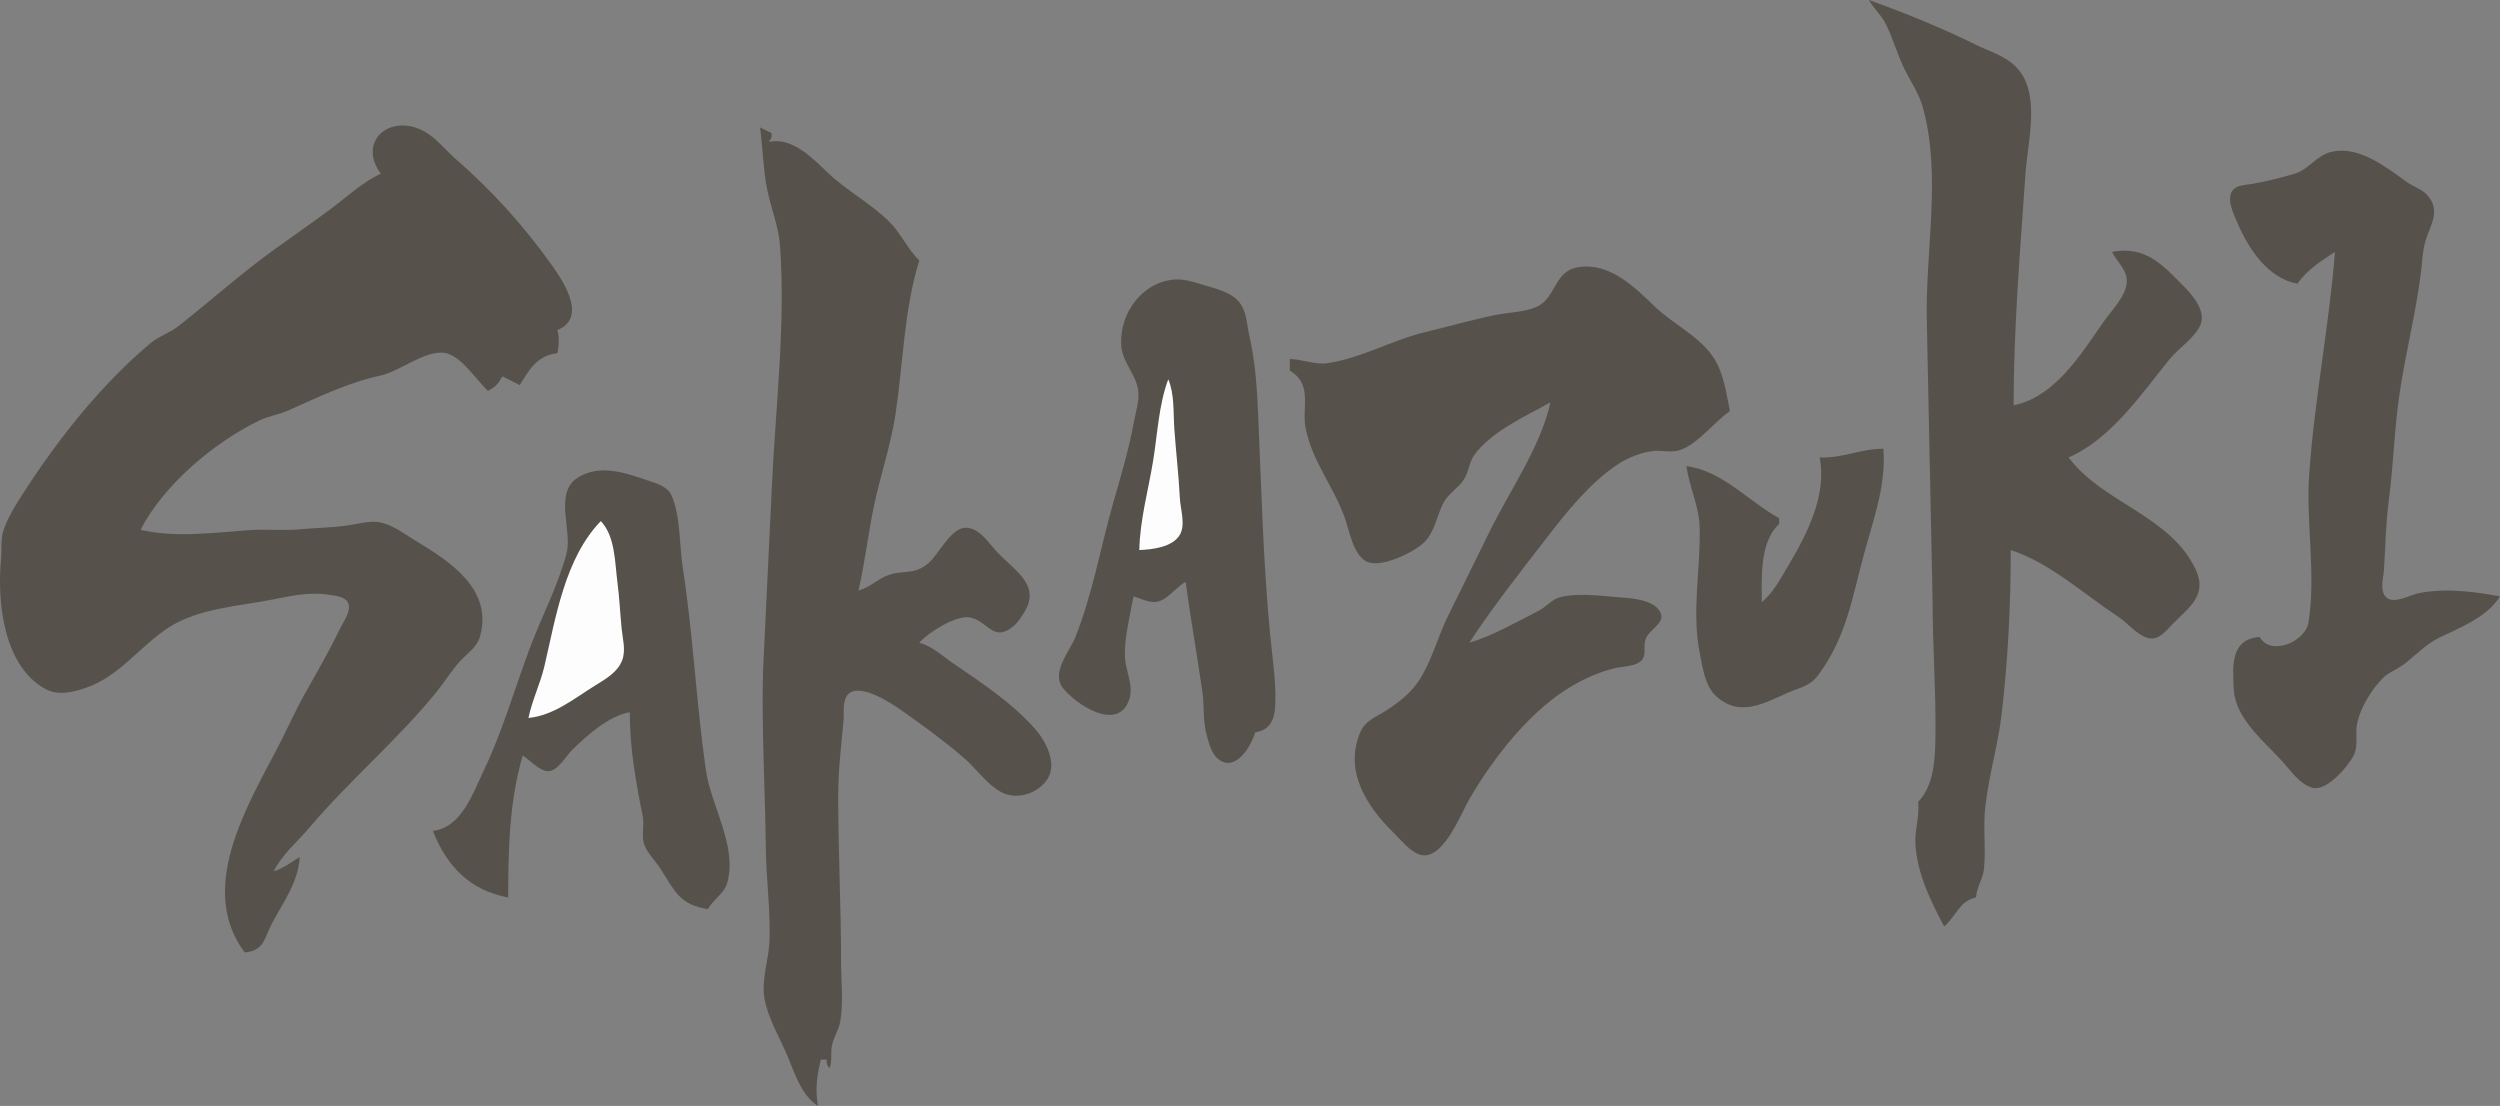
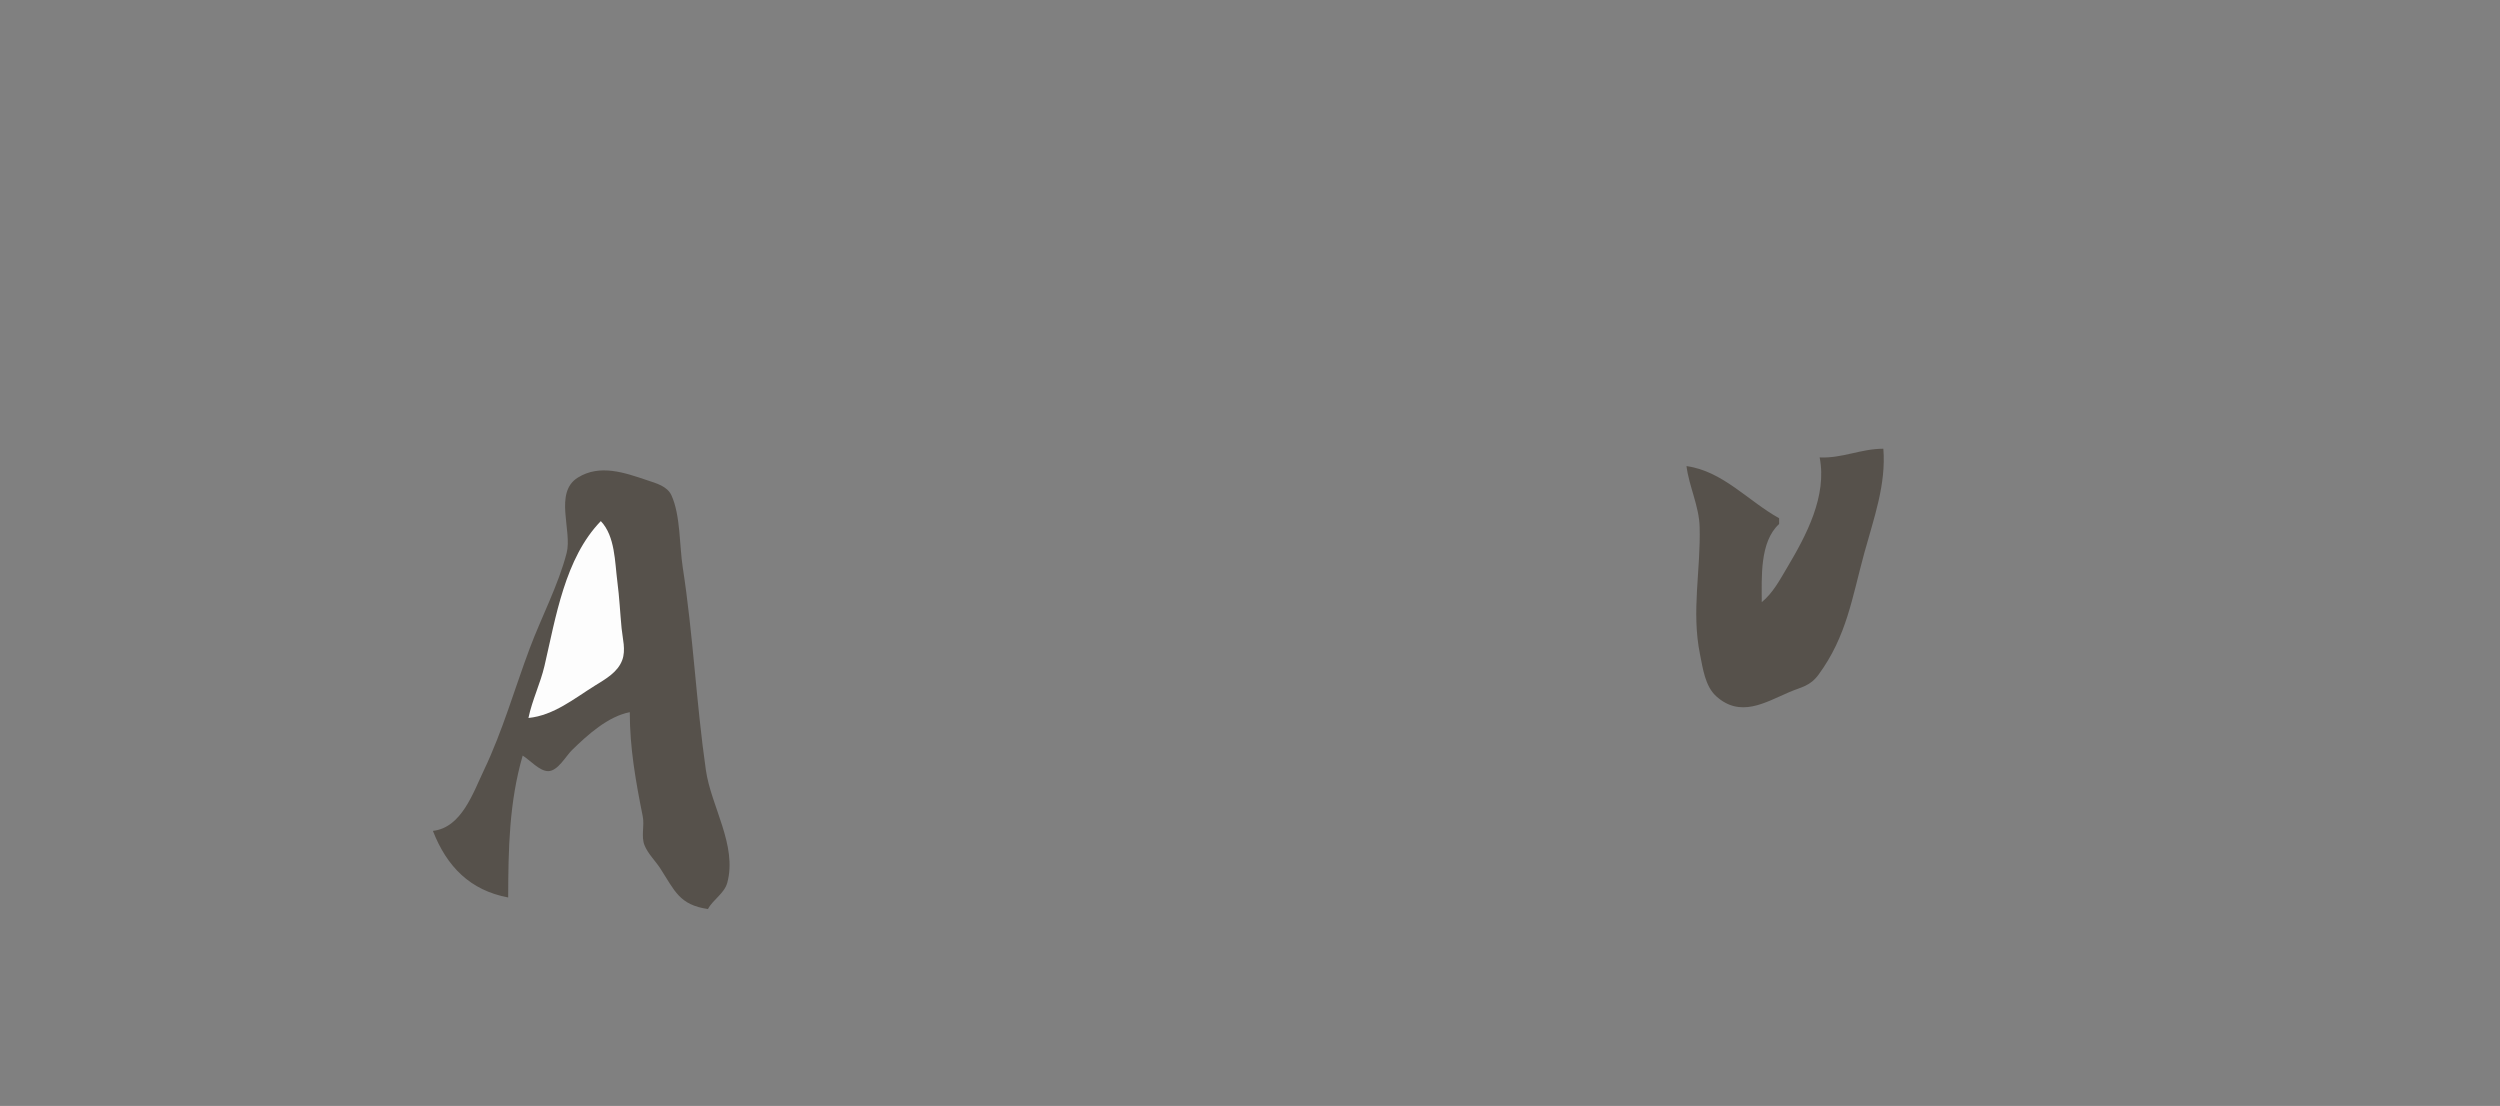
<svg xmlns="http://www.w3.org/2000/svg" width="863.533" height="382">
  <rect width="100%" height="100%" fill="#808080" stroke="none" />
-   <path d="M645.533 0c1.628 2.864 4.178 5.058 5.698 8.004 2.622 5.08 4.106 10.833 6.672 15.996 2.123 4.274 4.959 8.363 6.254 13 6.558 23.476.804 50.054 1.391 74l1.985 96c0 15.692 1.183 31.266.996 47-.092 7.718-.354 17.231-5.996 23 .623 5.106-1.311 9.848-.907 15 .802 10.218 5.205 19.156 9.907 28 4.251-3.556 5.158-8.783 11-10 .269-3.667 2.437-6.485 2.782-10.039.671-6.915-.35-14.033.392-20.961 1.147-10.715 4.362-21.312 5.642-32 2.229-18.618 3.184-38.229 3.184-57 13.326 4.246 25.418 15.334 37 22.936 3.229 2.119 6.557 6.328 10.286 7.417 3.889 1.135 6.636-2.824 9-5.187 5.309-5.308 11.608-9.656 7.726-18.166-8.645-18.947-32.398-23.266-44.012-39 14.597-6.299 25.216-22.034 34.934-34 2.968-3.654 9.13-7.71 10.713-12.09 1.686-4.662-2.8-9.879-5.741-12.885-7.688-7.858-13.476-14.147-24.906-12.025 1.544 3.25 5.177 6.201 5.102 10.015-.103 5.229-5.121 9.973-7.925 13.985-8 11.448-16.79 26.021-31.177 29 0-26.798 2.262-53.31 4.089-80 .726-10.593 4.873-25.852-1.663-34.98-3.863-5.395-9.749-6.746-15.426-9.545-12.136-5.982-24.26-10.888-37-15.475m-514 60c-6.172 2.826-11.563 7.893-17 11.964-6.55 4.905-13.349 9.566-19.985 14.37-11.518 8.337-21.839 17.624-33.019 26.387-2.938 2.302-6.584 3.368-9.42 5.733-17.014 14.186-31.89 33.038-43.857 51.55-2.55 3.944-5.463 8.537-6.995 12.996-1.099 3.197-.578 6.689-.894 10-1.38 14.485.665 36.793 15.17 44.907 4.426 2.475 9.46 1.266 14-.269 11.904-4.025 18.746-14.542 29-21.065 9.936-6.32 23.72-7.201 35-9.378 6.805-1.313 13.01-2.817 20-1.766 2.153.324 5.723.558 6.748 2.888 1.172 2.665-1.635 6.39-2.748 8.683-3.613 7.442-7.791 14.801-11.872 22-3.706 6.538-6.661 13.362-10.149 20-10.696 20.356-27.227 48.272-10.979 70 6.765-.713 6.603-4.625 9.403-10 3.999-7.676 9.016-13.955 9.597-23-2.983 1.939-5.617 3.86-9 5 2.999-6.003 8.09-10.107 12.374-15.166 13.816-16.315 30.455-30.289 43.883-46.838 2.827-3.484 5.176-7.41 8.211-10.711 2.367-2.575 5.754-4.758 6.763-8.286 4.678-16.357-10.238-26.012-22.065-33.126-3.718-2.236-7.866-5.495-12.166-6.405-3.767-.796-8.244.596-12 1.107-5.271.717-10.694.75-16 1.255-5.644.537-11.348-.128-17 .26-12.176.833-25.984 2.771-38-.09 8.096-15.617 25.386-30.182 41.09-37.779 3.171-1.535 6.699-1.993 9.91-3.42 10.79-4.795 20.487-9.582 32-12.1 6.594-1.442 15.148-8.749 22-7.814 5.599.765 11.017 9.403 15 13.113 2.597-1.33 3.591-2.436 5-5l6 3c3.404-5.536 6.084-10.229 13-11 .529-2.951.737-5.097 0-8 10.019-4.075 2.775-15.785-1.63-22-9.61-13.559-20.844-26.102-33.454-37.039-3.611-3.131-6.837-7.386-11.086-9.672-11.446-6.16-23.12 3.318-14.83 14.711m131-16c.886 6.861 1.088 14.269 2.376 21 1.288 6.736 4.049 13.067 4.534 20 1.956 27.897-1.653 56.201-2.871 84l-3.024 63c-.5 20.374.74 40.708.981 61 .127 10.662 1.648 21.343 1.259 32-.239 6.54-2.896 13.513-1.721 20 1.155 6.377 4.778 12.553 7.376 18.424 2.794 6.312 4.967 14.646 11.09 18.576-1.022-5.591-.353-10.51 1-16h2c0 1.797.014 1.521 1 3 1.048-2.679.263-5.216.857-8s2.264-5.18 2.803-8c1.214-6.357.34-13.545.34-20 0-19.367-1-38.694-1-58 0-8.847.99-17.223 1.83-26 .27-2.823-.559-7.209 1.773-9.356 4.141-3.812 14.955 3.374 18.397 5.805 7.33 5.176 14.776 10.597 21.561 16.471 4.183 3.621 7.728 8.936 12.609 11.623 5.417 2.983 12.961.587 16.187-4.586 3.25-5.212-.55-12.764-4.027-16.787-7.805-9.035-18.526-16.173-28.33-22.841-3.956-2.69-7.351-6.037-12-7.329 3.008-3.445 12.947-9.856 17.826-8.672 5.98 1.45 7.856 8.716 14.784 2.903 1.376-1.153 2.3-2.684 3.282-4.16 6.482-9.745-2.546-14.608-8.972-21.357-2.921-3.068-6.091-8.418-10.88-8.418-5.205 0-9.312 9.3-13.041 12.375-4.953 4.083-8.406 2.103-13.624 3.953-3.706 1.315-6.336 4.257-10.375 5.376 2.212-9.65 3.313-19.433 5.299-29 2.2-10.605 5.858-21.174 7.496-32 2.646-17.496 2.936-36.114 8.205-53-4.051-3.993-6.375-9.486-10.47-13.525-6.368-6.281-14.59-10.581-21.145-16.835-5.478-5.227-12.28-12.33-20.385-10.64.986-1.479 1-1.203 1-3l-4-2m531 54c3.492-4.912 8.049-7.72 13-11-2.033 25.763-7.144 51.208-8.911 77-1.141 16.67 2.428 34.502-.237 50.981-1.092 6.756-13.111 11.797-16.852 5.019-10.116.763-9.366 9.97-8.96 18 .518 10.227 10.39 17.926 16.79 25 2.918 3.225 5.811 7.652 10.169 9.048 4.962 1.589 12.409-7.136 14.478-11.152 1.656-3.214.449-7.395 1.154-10.896 1.101-5.467 4.926-11.73 8.828-15.701 2.057-2.092 4.932-3.033 7.255-4.777 4.121-3.094 7.576-6.984 12.286-9.263 7.297-3.53 16.533-7.057 21-14.259-9.341-1.734-18.696-2.919-28-1.13-2.974.573-8.654 3.931-11.254 1.483-2.433-2.292-1.026-6.508-.835-9.353.538-8.06.605-15.955 1.665-24 1.612-12.246 1.911-24.731 3.723-37 2.073-14.034 5.659-27.879 7.416-42 .46-3.693.499-7.41 1.614-11 1.7-5.474 5.254-10.153.677-15.491-1.834-2.139-4.864-2.985-7.122-4.603-7.119-5.102-16.393-12.546-25.883-10.515-5.403 1.157-7.963 6.177-13.041 7.645-4.941 1.429-9.879 2.713-14.96 3.54-2.001.326-4.805.333-6.227 2.027-2.482 2.955.275 8.481 1.536 11.397 3.888 8.99 10.409 19.011 20.691 21m-348 26v4c8.07 4.867 4.002 12.677 5.474 20 2.295 11.423 9.827 20.344 13.555 31 1.555 4.442 2.8 12.243 7.196 14.817 4.77 2.794 16.676-3.011 20.229-6.546s4.278-8.911 6.408-13.232c1.728-3.506 5.102-5.192 7.2-8.339 1.751-2.626 1.793-5.986 3.666-8.571 5.871-8.107 17.717-13.39 26.272-18.129-3.238 14.961-13.905 30.291-20.691 43.985L499.564 214c-3.143 6.844-5.251 14.631-9.36 20.985-2.843 4.396-7.29 7.844-11.671 10.618-3.517 2.227-6.98 3.312-8.713 7.416-5.658 13.4 2.399 25.696 11.599 34.678 2.452 2.393 5.186 5.913 8.404 7.285 8.231 3.509 14.693-13.8 17.72-18.982 8.438-14.443 21.214-30.97 35.99-39.367 4.498-2.557 8.979-4.524 14-5.77 2.641-.655 6.372-.59 8.678-2.091 2.858-1.861 1.283-4.986 2.094-7.682.66-2.192 2.483-3.344 3.925-4.97.952-1.075 2.002-2.285 1.551-3.835-1.638-5.636-11.717-5.684-16.248-6.115-5.5-.524-13.439-1.328-18.791.144-2.744.755-4.72 3.357-7.252 4.643-7.536 3.827-15.883 8.668-23.957 11.043 8.233-12.607 17.377-24.099 26.542-36 6.958-9.035 14.866-18.95 24.458-25.444 3.534-2.392 8.722-4.501 13-4.803 2.983-.211 6.098.706 8.996-.357 6.121-2.246 11.587-9.629 17.004-13.396-1.32-6.43-2.133-13.397-5.941-18.91-4.942-7.156-13.774-11.197-19.97-17.165-7.016-6.759-15.367-15.125-26.089-13.697-9.034 1.204-7.794 10.876-15.04 13.882-4.249 1.763-9.47 1.784-13.96 2.697-8.034 1.633-16.014 3.955-24 5.847-11.49 2.723-22.332 9.084-34 10.789-4.271.624-8.663-1.341-13-1.443m-54 82c2.39.675 5.306 2.264 7.83 1.907 3.881-.548 6.783-5.13 10.17-6.907 1.708 12.681 3.992 25.343 5.792 38 .721 5.077.102 10.002 1.52 15 .838 2.952 1.559 6.401 4.171 8.357 5.897 4.417 11.24-4.815 12.517-9.357 5.469-.89 6.83-4.789 6.985-10 .238-8.026-1.054-16.033-1.815-24-2.413-25.255-3.022-50.68-4.131-76-.408-9.33-.957-17.86-3.034-27-.821-3.614-.853-7.682-2.939-10.891-2.495-3.836-7.905-5.235-12.066-6.444-3.399-.988-7.424-2.44-11-2.113-11.099 1.017-18.759 11.594-18.271 22.448.271 6.035 5.195 10.226 5.907 16 .437 3.544-.932 7.527-1.559 11-1.703 9.44-4.555 18.78-7.168 28-4.313 15.218-7.099 31.281-12.963 46-2.018 5.065-8.503 12.246-4.343 17.625 4.34 5.61 18.961 15.426 22.883 4.085 1.691-4.888-1.234-9.844-1.439-14.71-.278-6.6 1.74-14.464 2.953-21z" fill="#56514b" />
-   <path d="M403.533 131c-3.261 8.708-3.721 18.845-5.202 28-1.668 10.303-4.581 20.487-4.798 31 4.453-.203 11.422-.951 13.971-5.225 2.099-3.518.217-8.938.029-12.775-.392-8.009-1.36-16.002-1.91-24-.382-5.546.103-11.823-2.09-17z" fill="#fdfdfd" />
  <path d="M628.533 158c2.605 13.352-4.591 26.895-11.201 38-2.589 4.35-4.874 8.748-8.799 12 .001-8.56-.752-20.828 6-27v-2c-10.648-5.888-19.483-16.305-32-18 .921 7.127 4.344 13.786 4.544 21 .413 14.882-2.899 29.128.121 44 .978 4.813 1.763 11.038 5.61 14.501 8.333 7.502 16.78 2.215 25.149-1.394 4.346-1.874 7.223-2.016 10.231-6.126 9.707-13.264 11.546-26.532 15.77-41.981 3.3-12.066 7.556-23.571 6.575-36-7.825.001-14.192 3.37-22 3m-479 129c4.785 12.347 12.904 20.559 26 23 .046-16.722.318-32.816 5-49 2.486 1.492 5.839 5.413 8.855 5.368 3.315-.049 6.076-5.221 8.185-7.278 5.395-5.262 12.41-11.629 19.96-13.09 0 12.44 2.06 23.9 4.478 36 .655 3.277-.637 6.888.625 10 1.185 2.924 3.754 5.36 5.457 8 5.02 7.779 6.575 12.548 16.44 14 1.779-3.306 5.686-5.402 6.682-9.09 3.487-12.912-5.594-26.341-7.397-38.91-3.344-23.325-4.391-46.752-7.989-70-1.165-7.531-.747-17.919-3.885-24.867-1.453-3.218-5.332-4.214-8.411-5.25-7.754-2.609-16.315-5.657-23.941-.909-8.35 5.197-1.883 18.359-3.862 26.026-2.859 11.076-8.746 22.231-12.773 33-5.22 13.961-9.357 28.523-15.786 42-3.797 7.959-7.755 19.896-17.638 21z" fill="#56514b" />
  <path d="M207.533 180c-12.414 12.785-15.557 33.264-19.458 50-1.423 6.105-4.272 11.836-5.542 18 8.796-.901 15.743-6.688 23-11.196 3.624-2.251 7.83-4.564 9.397-8.805 1.299-3.517.114-7.428-.227-10.999-.511-5.344-.756-10.66-1.452-16-.894-6.862-.742-15.755-5.718-21m80 162l1 1z" fill="#fdfdfd" />
</svg>